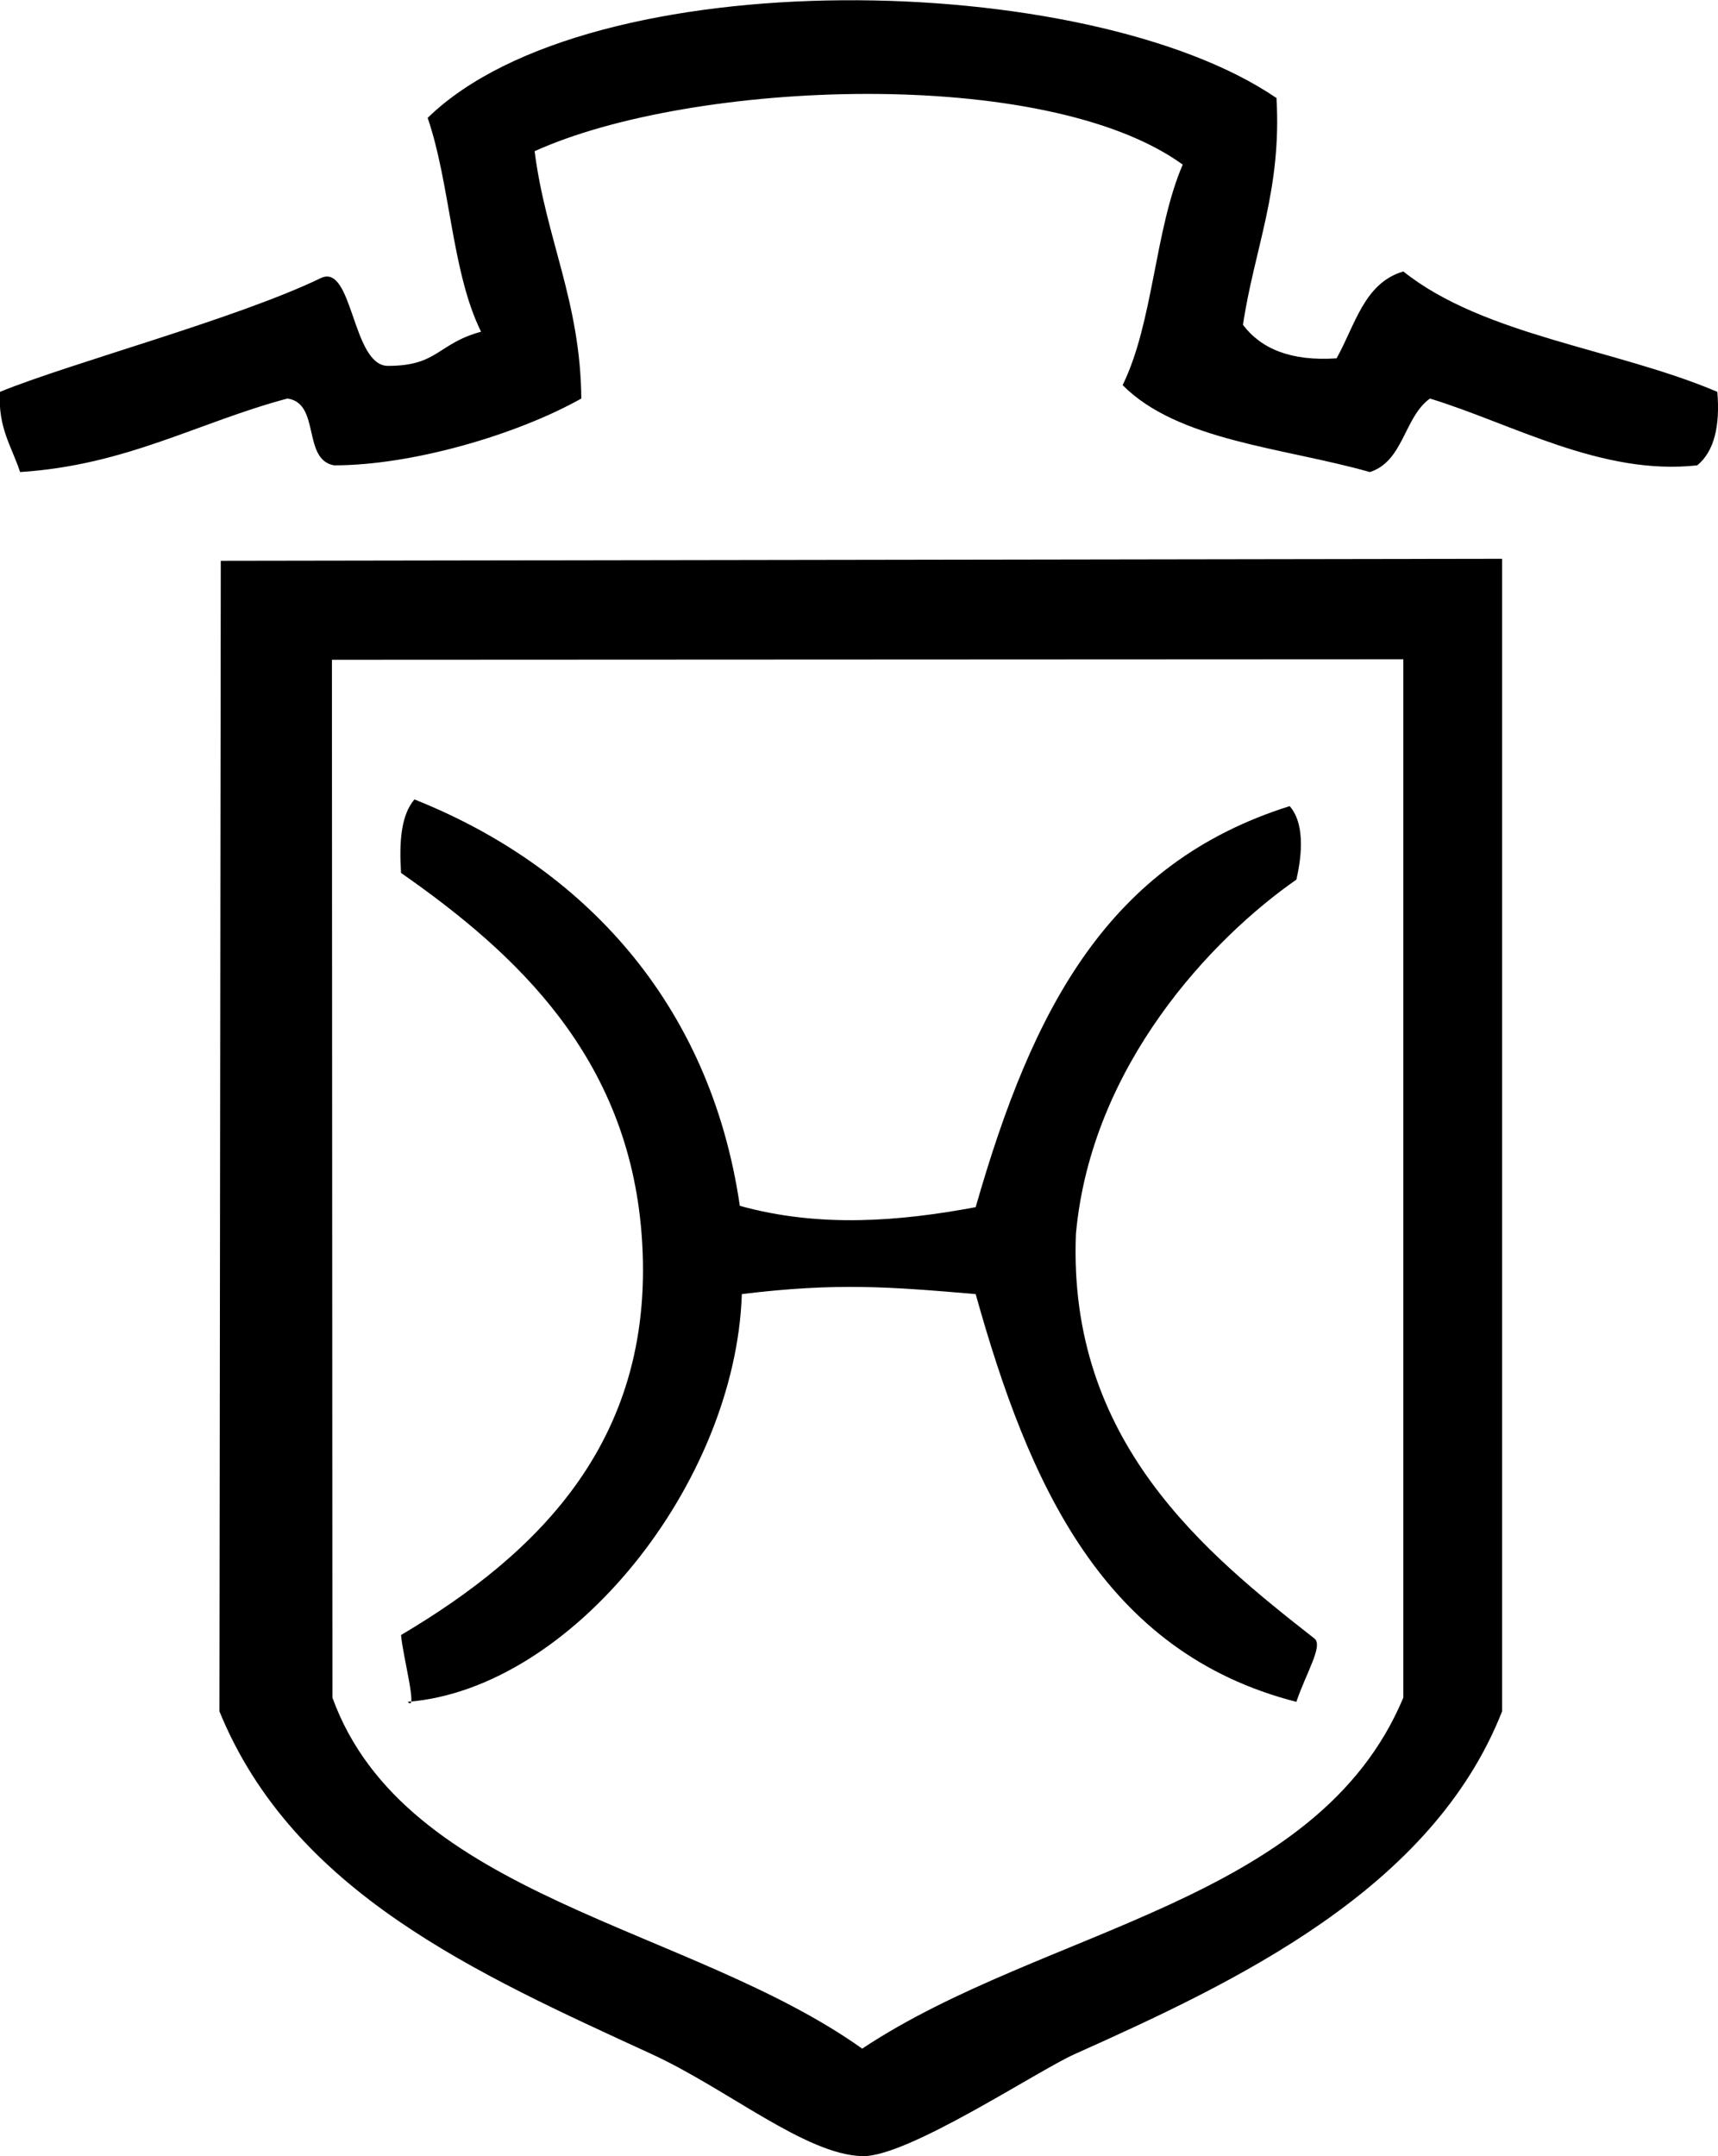
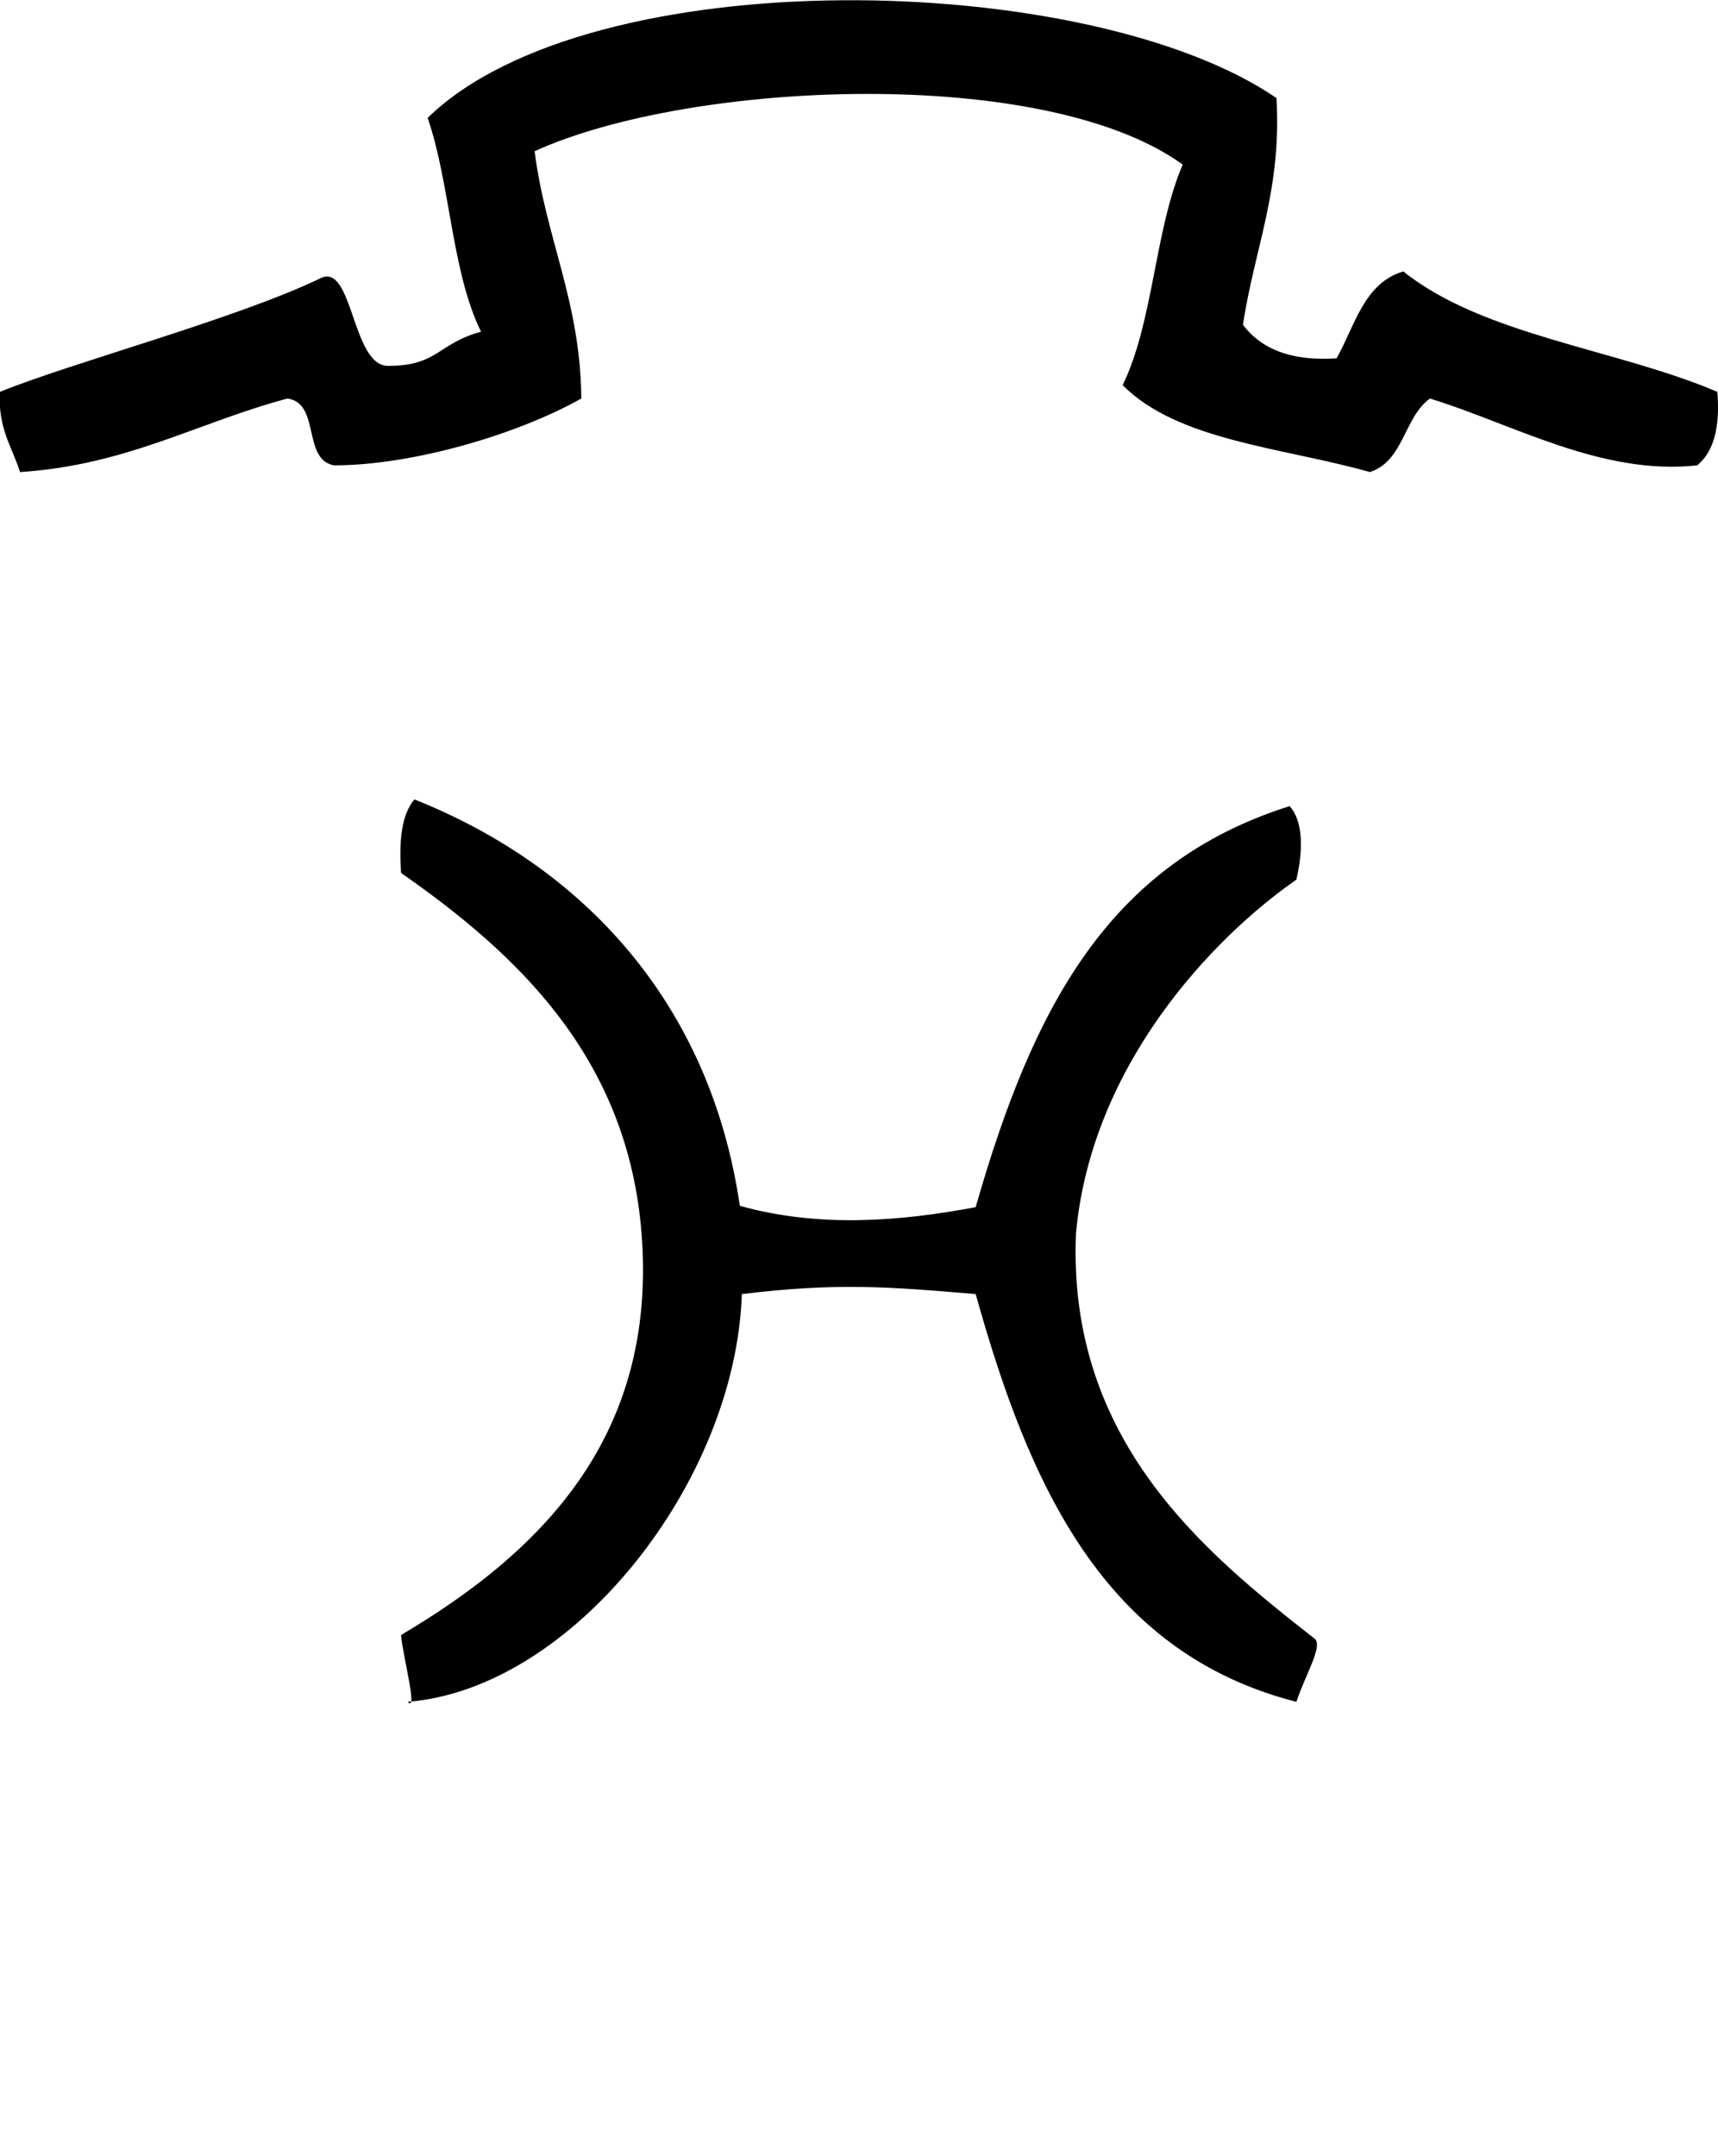
<svg xmlns="http://www.w3.org/2000/svg" id="_Слой_2" data-name="Слой 2" viewBox="0 0 102.64 128.77">
  <defs>
    <style>
      .cls-1 {
        fill-rule: evenodd;
      }
    </style>
  </defs>
  <g id="Calque_1" data-name="Calque 1">
    <g id="LOGO-holsteiner">
      <g>
        <path class="cls-1" d="m76.26,5.83c.33,5.52-1.33,9.05-2,13.57,1.09,1.44,2.88,2.18,5.59,2,1.11-1.96,1.63-4.49,3.99-5.19,4.81,3.84,12.69,4.61,18.76,7.19.17,2.03-.18,3.55-1.2,4.39-5.71.63-11.06-2.49-15.97-3.99-1.55,1.11-1.57,3.75-3.59,4.39-5.19-1.47-11.45-1.85-14.77-5.19,1.84-3.75,1.91-9.27,3.59-13.17-8.2-5.94-29.36-5.05-38.72-.8.66,5.2,2.74,8.97,2.79,14.77-3.85,2.16-10.09,3.99-14.77,3.99-1.92-.34-.8-3.72-2.79-3.99-5.36,1.43-9.6,3.98-15.97,4.39-.49-1.51-1.34-2.65-1.2-4.79,4.18-1.71,14.18-4.38,19.16-6.79,1.93-.93,1.86,5.24,4.02,5.24,3,0,2.95-1.33,5.56-2.04-1.76-3.56-1.83-8.81-3.19-12.77,9.71-9.47,39.44-8.86,50.69-1.2Z" />
-         <path class="cls-1" d="m13.19,33.49l76.55-.12v68.83c-4.19,10.64-15.87,16.14-25.54,20.47-2.29,1.03-10,6.17-12.69,6.09-3.39-.09-8.05-4.01-12.57-6.09-10.46-4.81-21.41-9.66-25.83-20.47l.08-68.72Zm6.64,5.9l.03,61.99c4.34,11.96,21.34,13.62,31.65,20.96,10.88-7.22,27.19-8.67,32.33-20.96v-62.01l-64.01.03Z" />
        <path class="cls-1" d="m44.2,72.01c4.79,1.33,9.58.92,14.09.08,3.41-11.91,7.93-20.54,18.76-23.95,1.03,1.18.63,3.39.4,4.39-5,3.48-12.25,11.06-13.17,21.15-.5,12.42,7.75,19.08,14.25,24.17.54.42-.51,2.08-1.08,3.78-11.55-2.95-15.99-13.02-19.16-24.35-5.18-.44-8.3-.69-13.97,0-.37,11.25-10.12,23.57-19.96,24.35.63.68-.3-2.74-.4-3.99,8.21-4.86,15.32-11.72,14.37-23.96-.82-10.57-7.49-16.75-14.37-21.55-.12-1.85,0-3.46.8-4.39,10,3.98,17.66,12.08,19.44,24.27Z" />
      </g>
    </g>
  </g>
</svg>